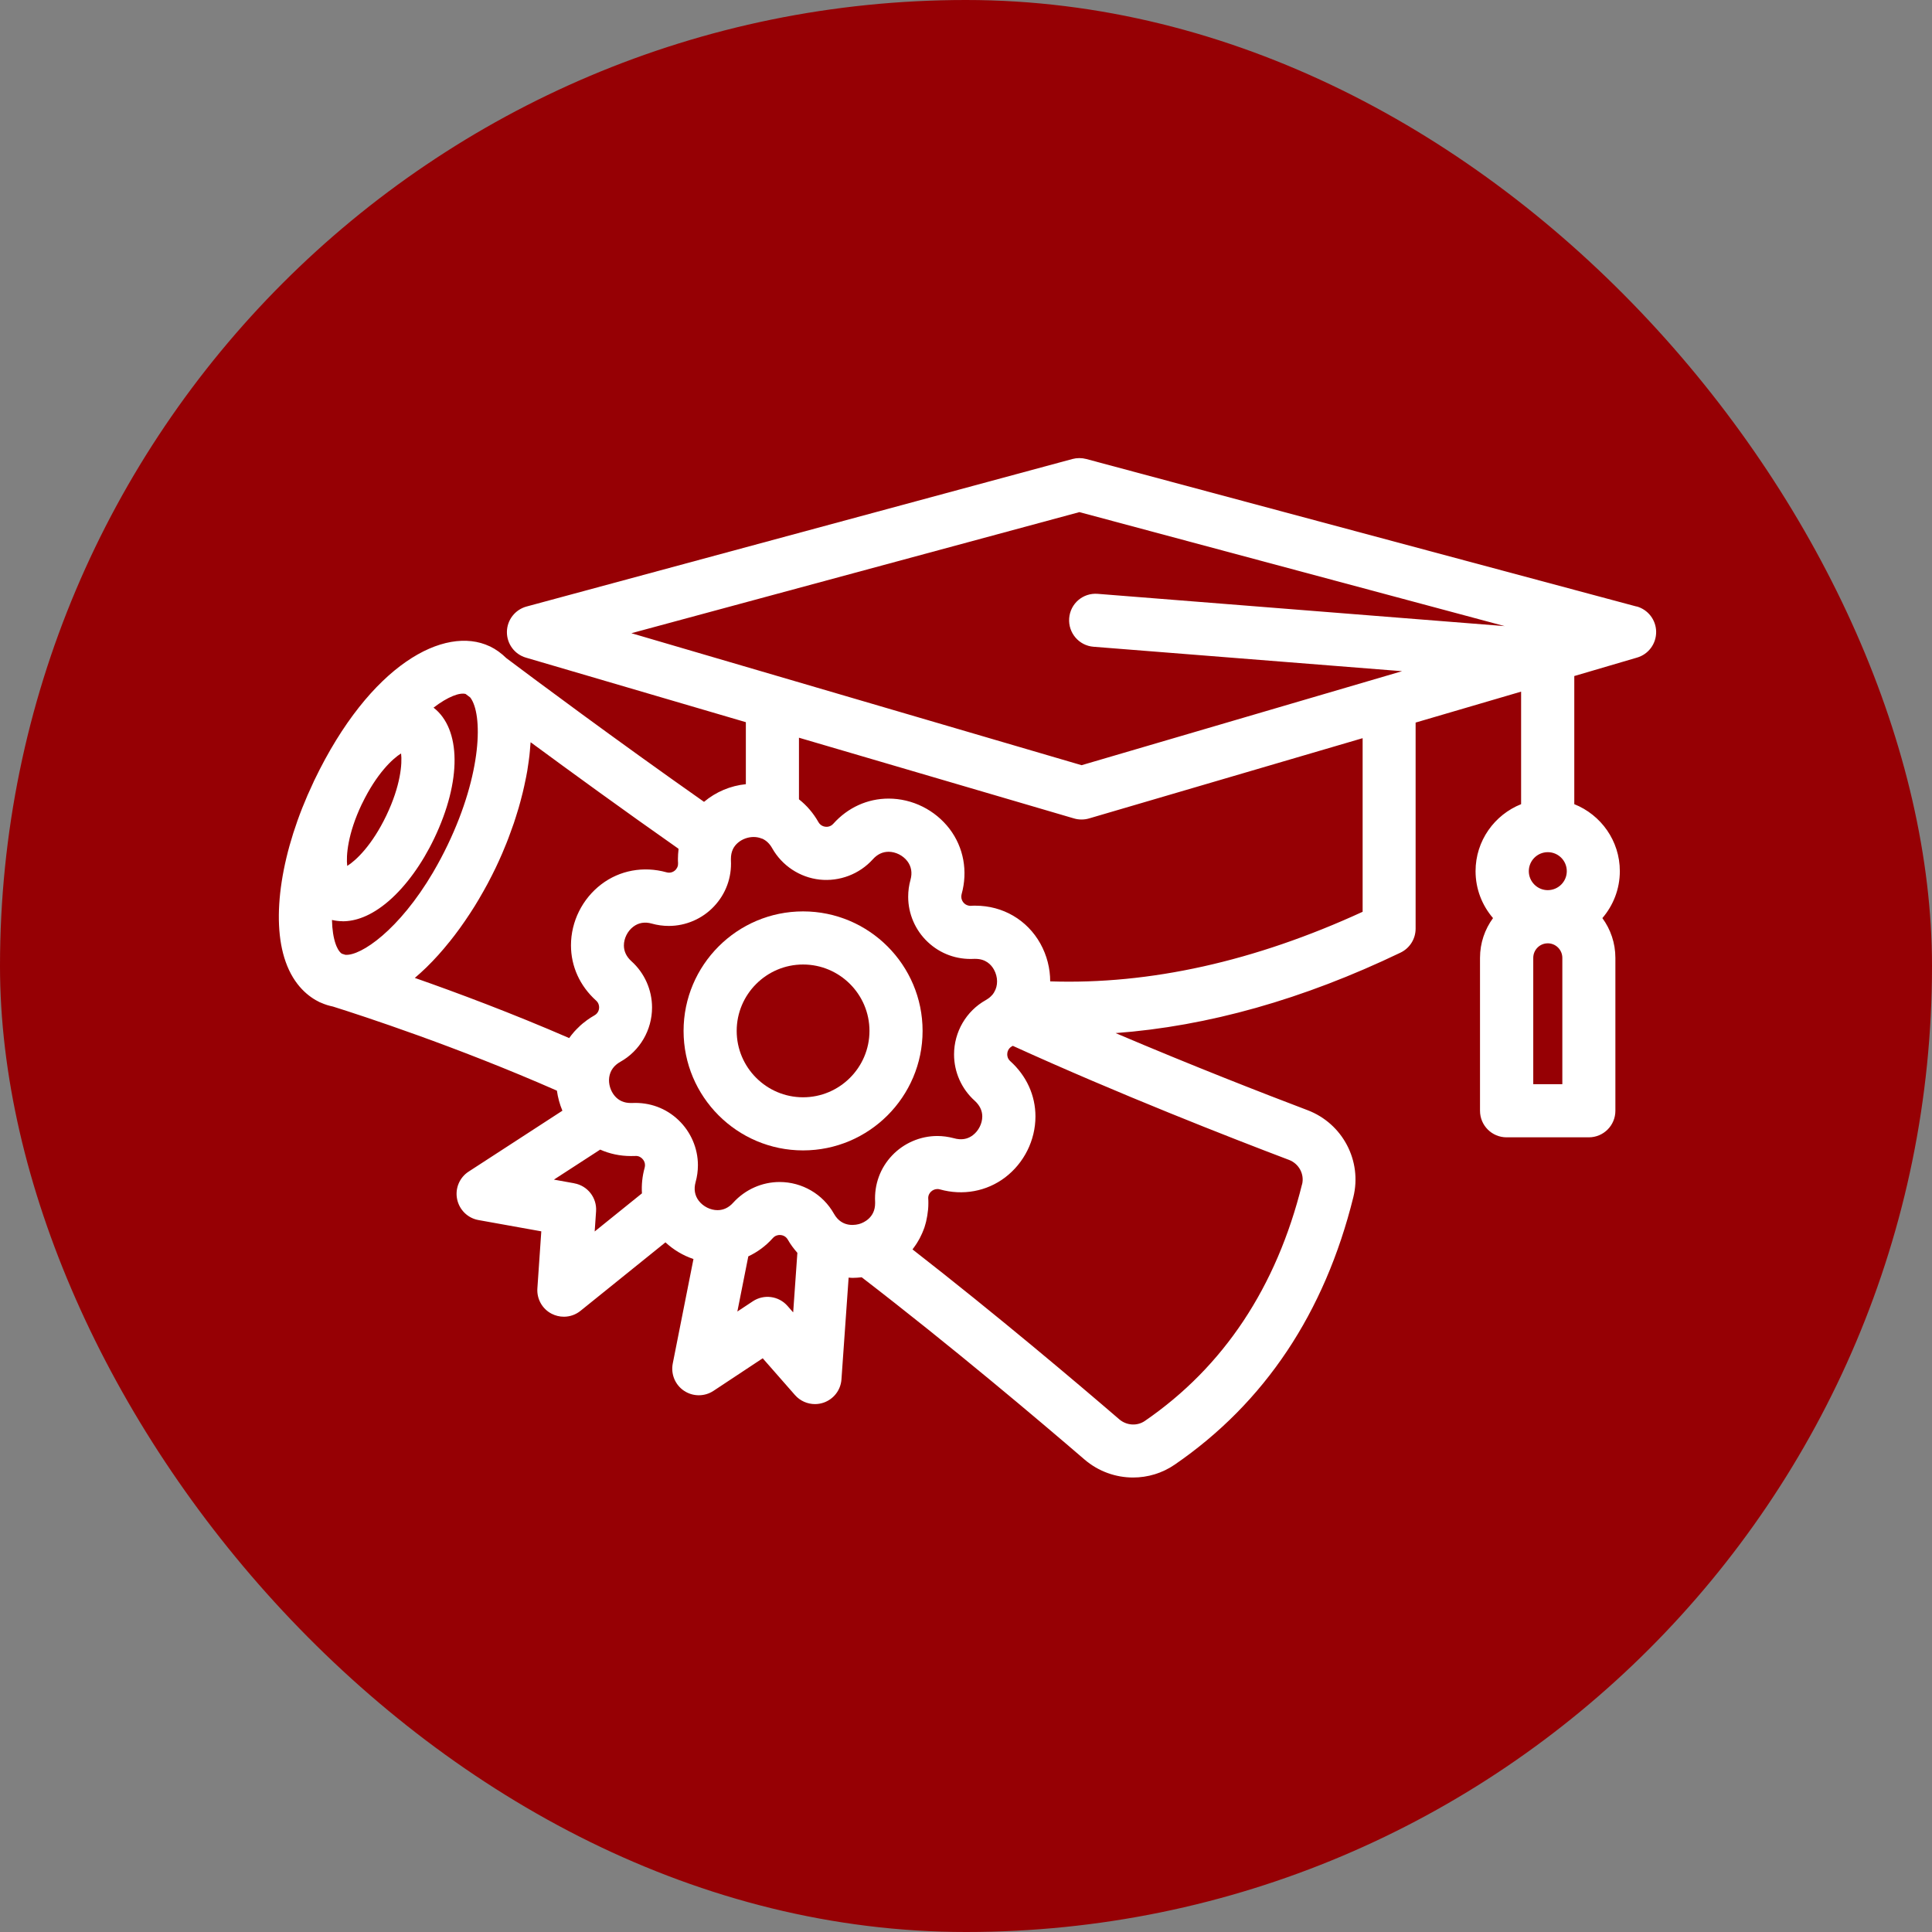
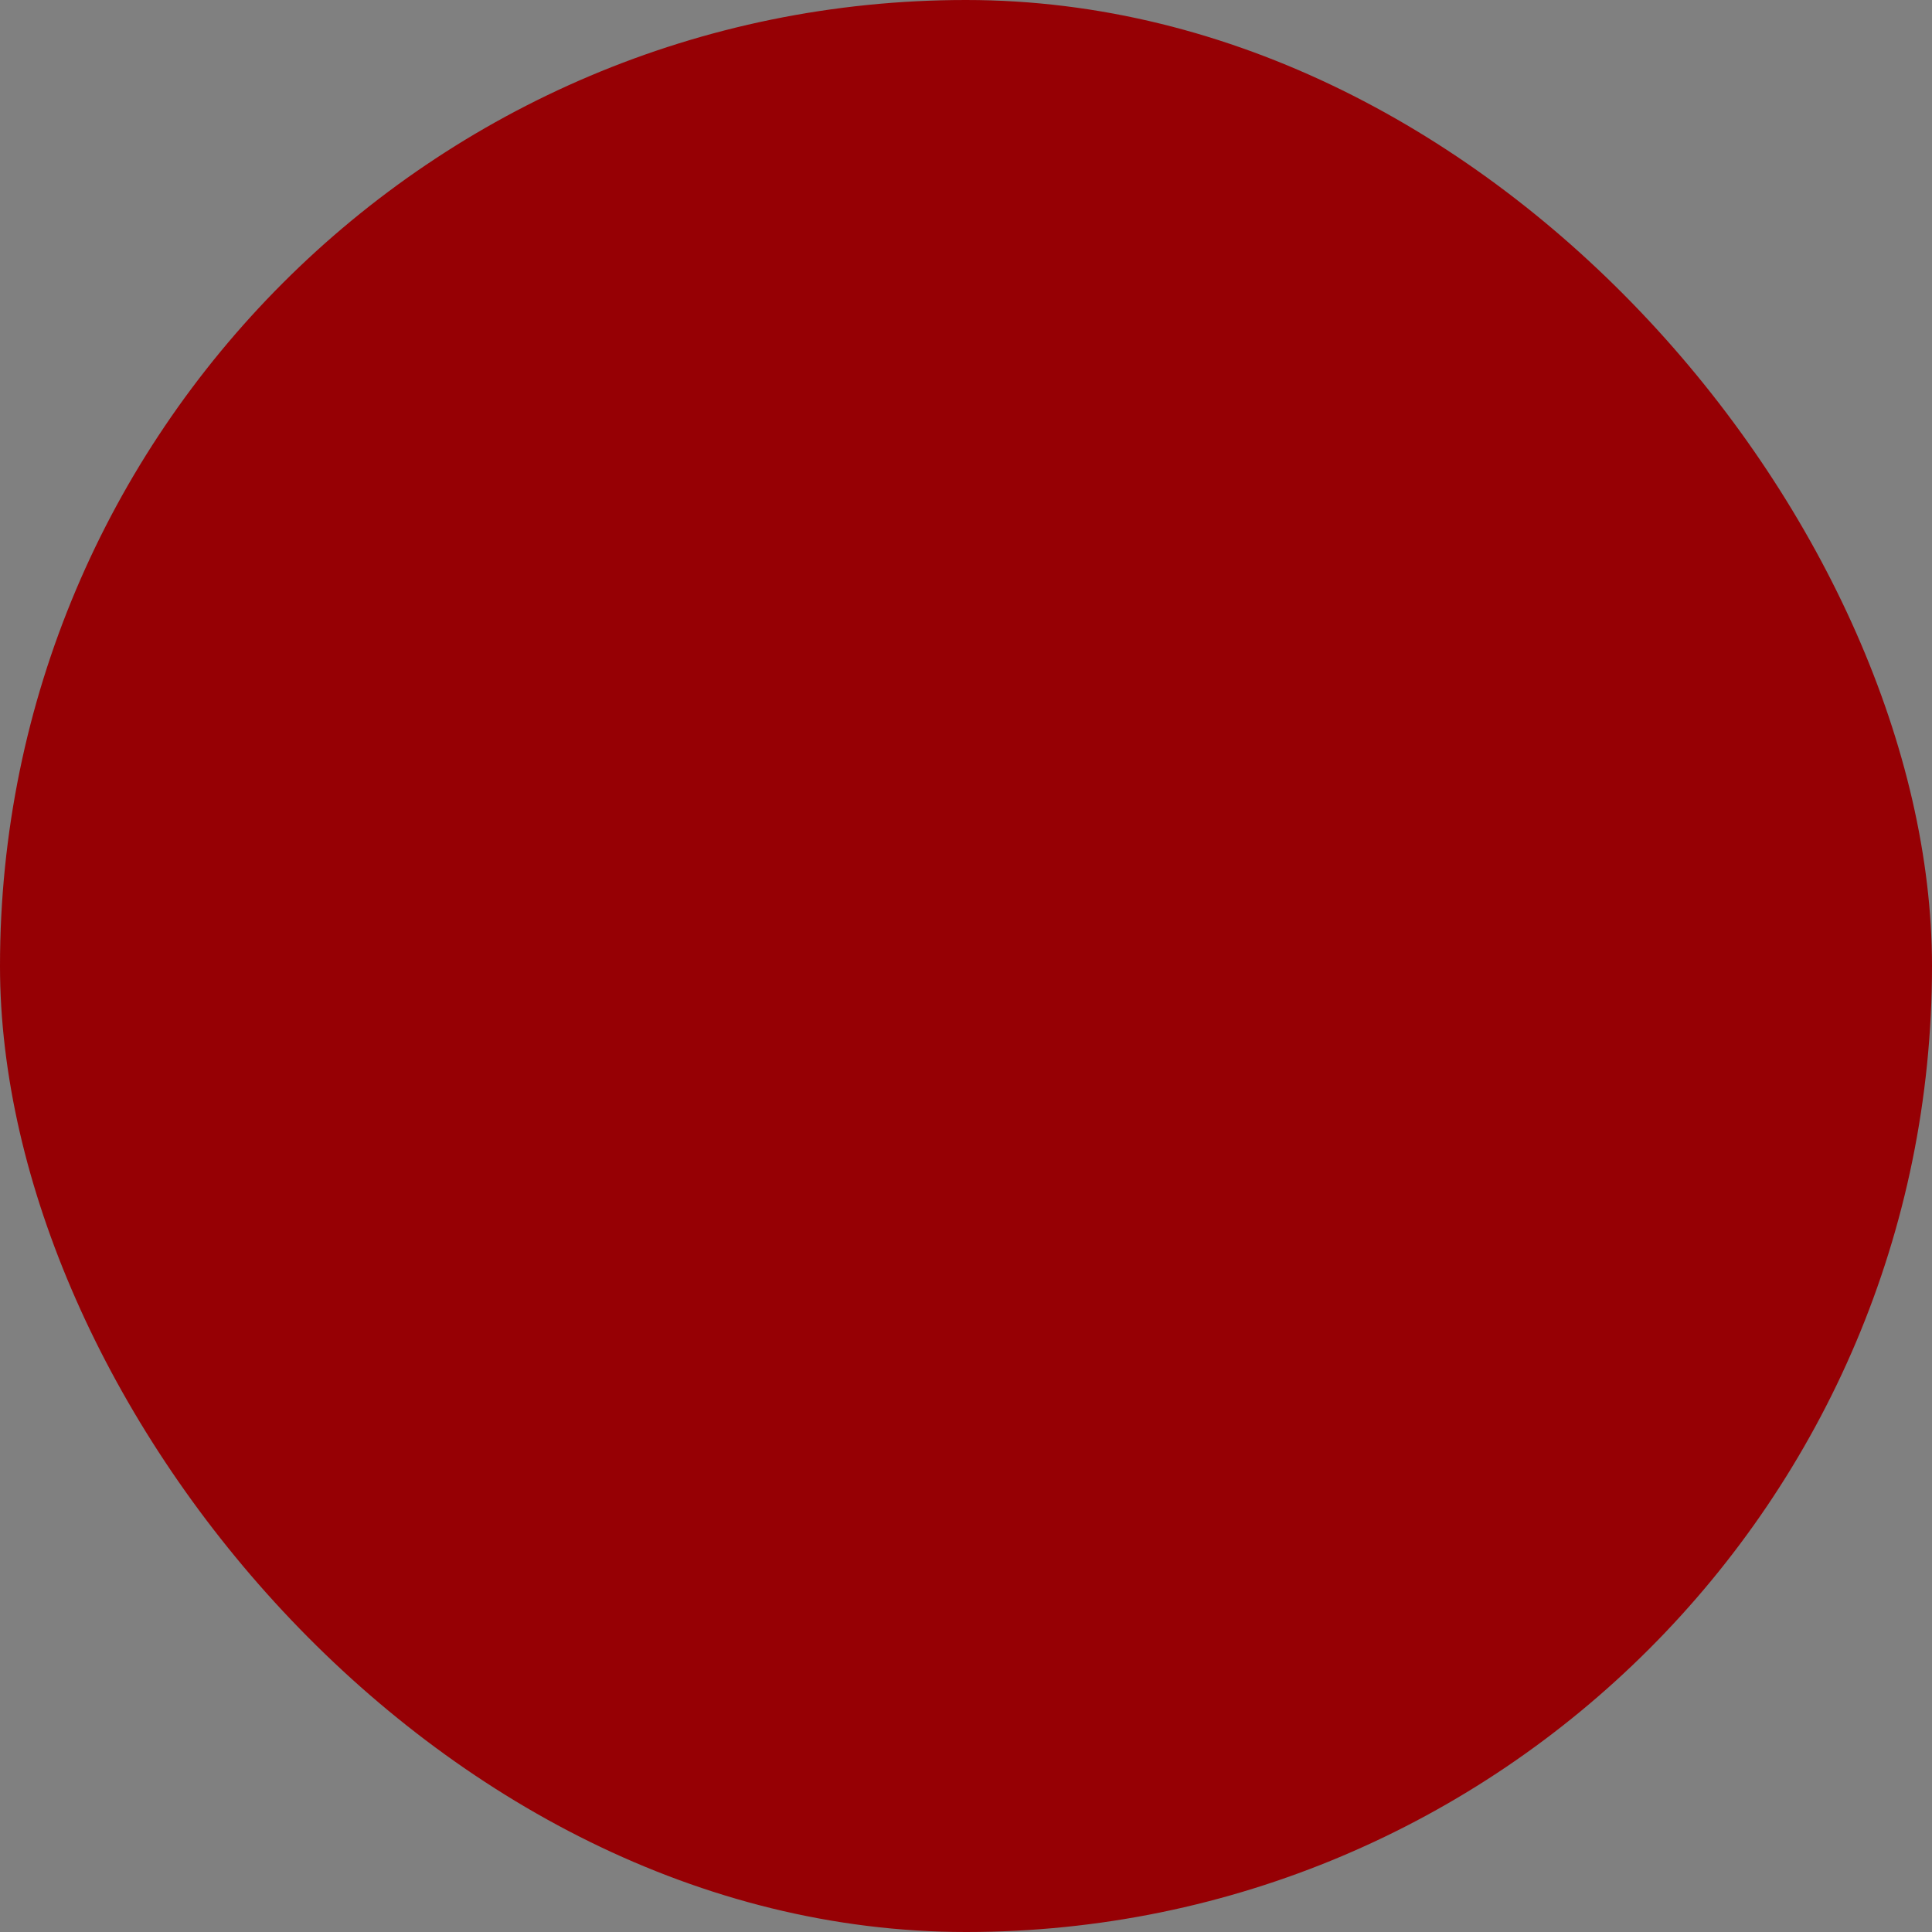
<svg xmlns="http://www.w3.org/2000/svg" width="291" height="291" viewBox="0 0 291 291" fill="none">
  <rect x="0" y="0" width="291" height="291" fill="#808080" stroke="none" />
  <rect width="291" height="291" rx="145.5" fill="#960004" />
-   <path d="M246.501 91.355L163.611 69.135C162.931 68.955 162.211 68.955 161.531 69.135L79.311 91.355C77.581 91.825 76.371 93.385 76.351 95.175C76.331 96.965 77.501 98.555 79.221 99.055L112.341 108.775V118.115C110.031 118.345 107.821 119.275 106.041 120.775C92.561 111.305 80.211 102.095 76.261 99.125C75.531 98.405 74.711 97.805 73.791 97.355C73.791 97.355 73.791 97.355 73.781 97.355C73.781 97.355 73.761 97.355 73.751 97.345C66.971 94.145 55.761 100.035 47.361 117.495C47.341 117.535 47.321 117.575 47.301 117.615C47.261 117.695 47.231 117.785 47.191 117.865C42.341 128.095 40.741 138.415 43.021 144.855C44.301 148.485 46.531 150.175 48.171 150.965C48.181 150.965 48.191 150.965 48.201 150.975C48.221 150.975 48.241 150.995 48.261 150.995C48.301 151.015 48.341 151.035 48.381 151.045C48.961 151.305 49.551 151.485 50.141 151.605C54.441 152.955 68.741 157.615 83.881 164.275C84.031 165.315 84.301 166.335 84.711 167.295L70.591 176.465C69.211 177.355 68.521 179.005 68.851 180.615C69.181 182.225 70.451 183.475 72.061 183.765L81.531 185.465L80.941 194.055C80.831 195.645 81.671 197.145 83.081 197.875C83.661 198.175 84.301 198.325 84.931 198.325C85.831 198.325 86.711 198.025 87.441 197.435L100.231 187.125C101.451 188.255 102.891 189.115 104.451 189.635L101.331 205.375C101.021 206.955 101.681 208.575 103.021 209.475C104.361 210.375 106.111 210.385 107.461 209.495L114.881 204.585L119.741 210.125C120.511 211.005 121.621 211.485 122.751 211.485C123.181 211.485 123.611 211.415 124.031 211.275C125.561 210.755 126.631 209.375 126.741 207.765L127.821 192.435C128.011 192.445 128.211 192.475 128.401 192.475C128.861 192.475 129.321 192.435 129.791 192.385C143.391 202.845 156.561 213.995 163.341 219.825C165.431 221.625 168.051 222.545 170.661 222.545C172.861 222.545 175.051 221.905 176.951 220.595C190.471 211.305 199.521 197.755 203.841 180.315C205.191 174.855 202.231 169.225 196.941 167.215C190.451 164.755 179.611 160.535 168.031 155.605C181.921 154.575 196.291 150.525 210.951 143.485C212.341 142.815 213.221 141.415 213.221 139.875V108.835L229.111 104.175V121.125C225.101 122.725 222.251 126.635 222.251 131.215C222.251 133.915 223.241 136.375 224.881 138.285C223.651 139.965 222.921 142.035 222.921 144.275V167.305C222.921 169.515 224.711 171.305 226.921 171.305H239.311C241.521 171.305 243.311 169.515 243.311 167.305V144.275C243.311 142.035 242.581 139.965 241.351 138.285C242.981 136.385 243.981 133.915 243.981 131.215C243.981 126.635 241.131 122.725 237.121 121.125V101.825L246.581 99.045C248.301 98.545 249.471 96.955 249.451 95.155C249.431 93.365 248.221 91.805 246.491 91.335L246.501 91.355ZM233.141 134.075C233.141 134.075 233.141 134.075 233.131 134.075C233.121 134.075 233.131 134.075 233.121 134.075C231.551 134.075 230.271 132.785 230.271 131.215C230.271 129.645 231.551 128.355 233.131 128.355C234.711 128.355 235.991 129.635 235.991 131.215C235.991 132.795 234.711 134.065 233.141 134.075ZM235.331 163.305H230.941V144.275C230.941 143.065 231.921 142.085 233.121 142.085C233.121 142.085 233.121 142.085 233.131 142.085C233.141 142.085 233.131 142.085 233.141 142.085C234.341 142.085 235.321 143.075 235.321 144.275V163.305H235.331ZM162.581 77.135L226.631 94.305L165.341 89.445C163.111 89.265 161.211 90.915 161.041 93.115C160.871 95.315 162.511 97.245 164.711 97.415L211.181 101.095L162.911 115.255L95.101 95.375L162.581 77.135ZM114.771 126.305C115.401 126.575 115.921 127.065 116.311 127.765C117.791 130.385 120.461 132.155 123.451 132.485C126.441 132.805 129.441 131.675 131.471 129.425C132.141 128.675 132.941 128.295 133.841 128.295C134.901 128.295 136.001 128.845 136.661 129.705C137.271 130.505 137.431 131.465 137.141 132.515C136.911 133.335 136.791 134.195 136.791 135.075C136.791 137.635 137.861 140.115 139.731 141.875C141.611 143.655 144.081 144.565 146.721 144.425H146.911C148.481 144.425 149.301 145.305 149.711 146.045C150.321 147.145 150.341 148.475 149.741 149.445C149.731 149.465 149.721 149.485 149.711 149.505C149.601 149.695 149.461 149.865 149.261 150.055C149.041 150.275 148.771 150.475 148.481 150.635C145.531 152.285 143.701 155.425 143.701 158.825C143.701 161.475 144.831 164.015 146.801 165.785C147.561 166.475 147.951 167.275 147.951 168.165C147.951 169.225 147.391 170.335 146.531 170.985C145.931 171.445 145.241 171.645 144.461 171.585C144.201 171.565 143.931 171.515 143.651 171.435C142.811 171.215 141.981 171.105 141.181 171.105C138.621 171.105 136.131 172.175 134.361 174.045C132.581 175.925 131.671 178.395 131.811 181.045V181.235C131.811 183.415 130.081 184.145 129.531 184.325C129.101 184.465 126.871 185.065 125.611 182.815C123.951 179.865 120.821 178.035 117.421 178.035C114.781 178.035 112.241 179.165 110.441 181.145C109.771 181.895 108.971 182.275 108.071 182.275C107.011 182.275 105.911 181.725 105.251 180.865C104.641 180.065 104.481 179.105 104.771 178.055C105.001 177.235 105.121 176.375 105.121 175.495C105.121 172.955 104.051 170.475 102.191 168.705C100.311 166.915 97.851 166.005 95.191 166.135H95.001C94.011 166.135 93.211 165.785 92.611 165.095C91.951 164.335 91.621 163.235 91.761 162.255C91.911 161.255 92.471 160.475 93.431 159.935C96.381 158.285 98.211 155.145 98.211 151.755C98.211 149.095 97.081 146.555 95.111 144.785C94.361 144.105 93.971 143.305 93.971 142.405C93.971 141.345 94.521 140.235 95.381 139.585C96.181 138.975 97.131 138.815 98.181 139.115C99.001 139.345 99.861 139.465 100.741 139.465C103.301 139.465 105.781 138.395 107.541 136.525C109.321 134.645 110.231 132.175 110.091 129.575C110.091 129.575 110.091 129.545 110.091 129.535V129.355C110.091 128.815 110.191 128.345 110.391 127.905C111.111 126.405 113.181 125.645 114.751 126.315L114.771 126.305ZM102.201 127.945C102.151 128.405 102.111 128.865 102.111 129.335C102.111 129.555 102.111 129.795 102.131 129.995C102.131 130.065 102.131 130.125 102.121 130.185C102.121 130.235 102.121 130.295 102.111 130.335C102.111 130.385 102.081 130.435 102.071 130.475C102.061 130.515 102.051 130.565 102.031 130.605C102.021 130.635 102.001 130.665 101.981 130.695C101.911 130.815 101.841 130.925 101.771 131.005C101.411 131.385 100.891 131.535 100.381 131.385C96.921 130.425 93.341 131.085 90.571 133.195C87.711 135.375 86.001 138.805 86.001 142.385C86.001 145.555 87.341 148.505 89.781 150.705C90.161 151.045 90.241 151.455 90.241 151.735C90.241 151.975 90.171 152.585 89.521 152.945C89.131 153.165 88.761 153.405 88.401 153.665C88.331 153.715 88.271 153.775 88.201 153.825C87.921 154.035 87.641 154.245 87.391 154.485C87.341 154.535 87.301 154.585 87.251 154.625C86.991 154.875 86.731 155.125 86.491 155.395C86.461 155.435 86.431 155.475 86.401 155.505C86.161 155.785 85.931 156.065 85.731 156.355C77.071 152.595 68.771 149.495 62.481 147.295C63.061 146.805 63.641 146.275 64.211 145.725C64.261 145.675 64.301 145.635 64.351 145.585C64.891 145.055 65.421 144.505 65.941 143.925C65.981 143.885 66.011 143.845 66.051 143.805C66.601 143.195 67.131 142.565 67.651 141.915C67.671 141.885 67.691 141.855 67.721 141.835C68.231 141.205 68.721 140.555 69.201 139.895C69.241 139.835 69.291 139.775 69.331 139.715C69.811 139.045 70.281 138.365 70.731 137.675C70.751 137.645 70.771 137.615 70.791 137.585C71.261 136.875 71.711 136.145 72.141 135.415C72.171 135.365 72.201 135.305 72.231 135.255C72.641 134.555 73.041 133.855 73.421 133.145C73.451 133.085 73.491 133.015 73.521 132.955C73.921 132.205 74.301 131.455 74.661 130.705C75.001 129.995 75.331 129.265 75.651 128.525C75.761 128.275 75.851 128.025 75.961 127.775C76.171 127.285 76.371 126.785 76.561 126.285C76.681 125.985 76.781 125.685 76.891 125.385C77.061 124.925 77.231 124.465 77.391 123.995C77.501 123.675 77.601 123.355 77.701 123.035C77.851 122.585 77.991 122.125 78.121 121.675C78.211 121.355 78.301 121.025 78.391 120.705C78.511 120.255 78.631 119.795 78.741 119.345C78.821 119.025 78.891 118.705 78.961 118.385C79.061 117.925 79.161 117.465 79.251 117.005C79.311 116.695 79.371 116.395 79.421 116.085C79.501 115.615 79.571 115.145 79.631 114.675C79.671 114.395 79.711 114.105 79.741 113.825C79.801 113.325 79.831 112.845 79.871 112.355C79.881 112.165 79.911 111.975 79.921 111.795C85.831 116.145 93.821 121.965 102.191 127.835C102.191 127.865 102.191 127.905 102.191 127.935L102.201 127.945ZM54.521 121.075C54.521 121.075 54.561 121.005 54.571 120.975C56.711 116.555 59.111 114.285 60.411 113.485C60.601 115.005 60.341 118.345 58.191 122.835C56.041 127.325 53.611 129.615 52.301 130.425C52.111 128.905 52.371 125.585 54.491 121.125C54.491 121.115 54.501 121.095 54.511 121.085L54.521 121.075ZM51.611 138.765C53.451 138.765 55.831 138.065 58.581 135.685C61.151 133.455 63.571 130.115 65.401 126.285C69.571 117.575 69.441 109.795 65.301 106.585C67.491 104.905 69.251 104.285 70.131 104.525L70.831 105.055C72.741 107.565 72.631 116.415 67.431 127.255C66.751 128.675 66.051 129.985 65.331 131.215C65.301 131.265 65.271 131.325 65.241 131.375C65.241 131.375 65.241 131.385 65.231 131.395C60.121 140.075 54.371 143.995 52.021 143.815C51.811 143.745 51.641 143.695 51.481 143.645C51.021 143.335 50.701 142.615 50.551 142.175C50.231 141.255 50.031 140.025 50.001 138.565C50.481 138.675 51.011 138.755 51.601 138.755L51.611 138.765ZM86.481 178.225L83.431 177.675L90.401 173.155C91.821 173.785 93.381 174.125 95.031 174.125C95.271 174.125 95.501 174.125 95.681 174.115C96.181 174.075 96.511 174.305 96.711 174.495C96.991 174.755 97.151 175.115 97.151 175.485C97.151 175.615 97.131 175.735 97.101 175.875C96.741 177.165 96.611 178.475 96.691 179.745L89.571 185.485L89.781 182.445C89.921 180.405 88.501 178.595 86.501 178.235L86.481 178.225ZM119.451 197.655L118.611 196.695C117.291 195.195 115.071 194.895 113.401 195.995L111.061 197.545L112.711 189.235C114.081 188.595 115.341 187.675 116.401 186.485C116.751 186.095 117.161 186.015 117.441 186.015C117.691 186.015 118.301 186.085 118.661 186.715C119.071 187.445 119.571 188.095 120.101 188.705L119.471 197.655H119.451ZM196.111 178.395C192.271 193.875 184.311 205.865 172.451 214.015C171.281 214.825 169.691 214.725 168.581 213.775C162.201 208.285 150.191 198.115 137.441 188.185C137.481 188.135 137.521 188.075 137.561 188.025C137.661 187.895 137.751 187.765 137.841 187.635C137.921 187.525 137.991 187.415 138.071 187.295C138.161 187.155 138.241 187.015 138.321 186.875C138.391 186.755 138.451 186.645 138.521 186.525C138.601 186.375 138.671 186.225 138.741 186.075C138.801 185.955 138.851 185.835 138.911 185.715C138.981 185.555 139.041 185.405 139.101 185.245C139.151 185.125 139.191 185.005 139.241 184.875C139.301 184.705 139.341 184.535 139.391 184.365C139.421 184.245 139.461 184.125 139.491 183.995C139.531 183.815 139.571 183.635 139.601 183.445C139.621 183.325 139.651 183.205 139.671 183.085C139.701 182.875 139.721 182.675 139.751 182.465C139.761 182.365 139.781 182.265 139.791 182.155C139.821 181.845 139.831 181.525 139.831 181.205C139.831 180.965 139.831 180.725 139.811 180.545C139.781 180.055 140.001 179.725 140.181 179.535C140.451 179.255 140.811 179.095 141.191 179.095C141.251 179.095 141.401 179.095 141.561 179.145C145.021 180.115 148.601 179.455 151.381 177.355C154.251 175.175 155.961 171.745 155.961 168.155C155.961 164.995 154.611 162.035 152.171 159.835C151.791 159.495 151.711 159.095 151.711 158.815C151.711 158.565 151.781 157.955 152.421 157.595C152.461 157.575 152.501 157.545 152.551 157.525C168.481 164.775 185.311 171.355 194.151 174.705C195.651 175.275 196.501 176.865 196.121 178.395H196.111ZM205.241 137.335C188.961 144.815 173.171 148.315 158.181 147.815C158.181 145.875 157.691 143.905 156.701 142.125C154.701 138.545 151.041 136.415 146.921 136.415C146.681 136.415 146.451 136.415 146.251 136.435C145.771 136.455 145.431 136.255 145.231 136.065C144.951 135.805 144.791 135.435 144.791 135.065C144.791 134.935 144.811 134.815 144.841 134.675C145.801 131.215 145.141 127.635 143.031 124.855C140.851 121.995 137.421 120.285 133.841 120.285C130.661 120.285 127.701 121.635 125.521 124.065C125.101 124.535 124.591 124.555 124.331 124.525C124.071 124.495 123.581 124.365 123.271 123.825C122.501 122.465 121.511 121.315 120.341 120.395V111.115L161.771 123.275C162.141 123.385 162.521 123.435 162.901 123.435C163.281 123.435 163.661 123.385 164.031 123.275L205.241 111.185V137.335Z" fill="white" />
-   <path d="M102.961 155.275C102.961 165.195 111.031 173.275 120.961 173.275C130.891 173.275 138.961 165.195 138.961 155.275C138.961 145.355 130.891 137.275 120.961 137.275C111.031 137.275 102.961 145.355 102.961 155.275ZM120.961 145.275C126.471 145.275 130.961 149.765 130.961 155.275C130.961 160.785 126.471 165.275 120.961 165.275C115.451 165.275 110.961 160.785 110.961 155.275C110.961 149.765 115.451 145.275 120.961 145.275Z" fill="white" />
</svg>